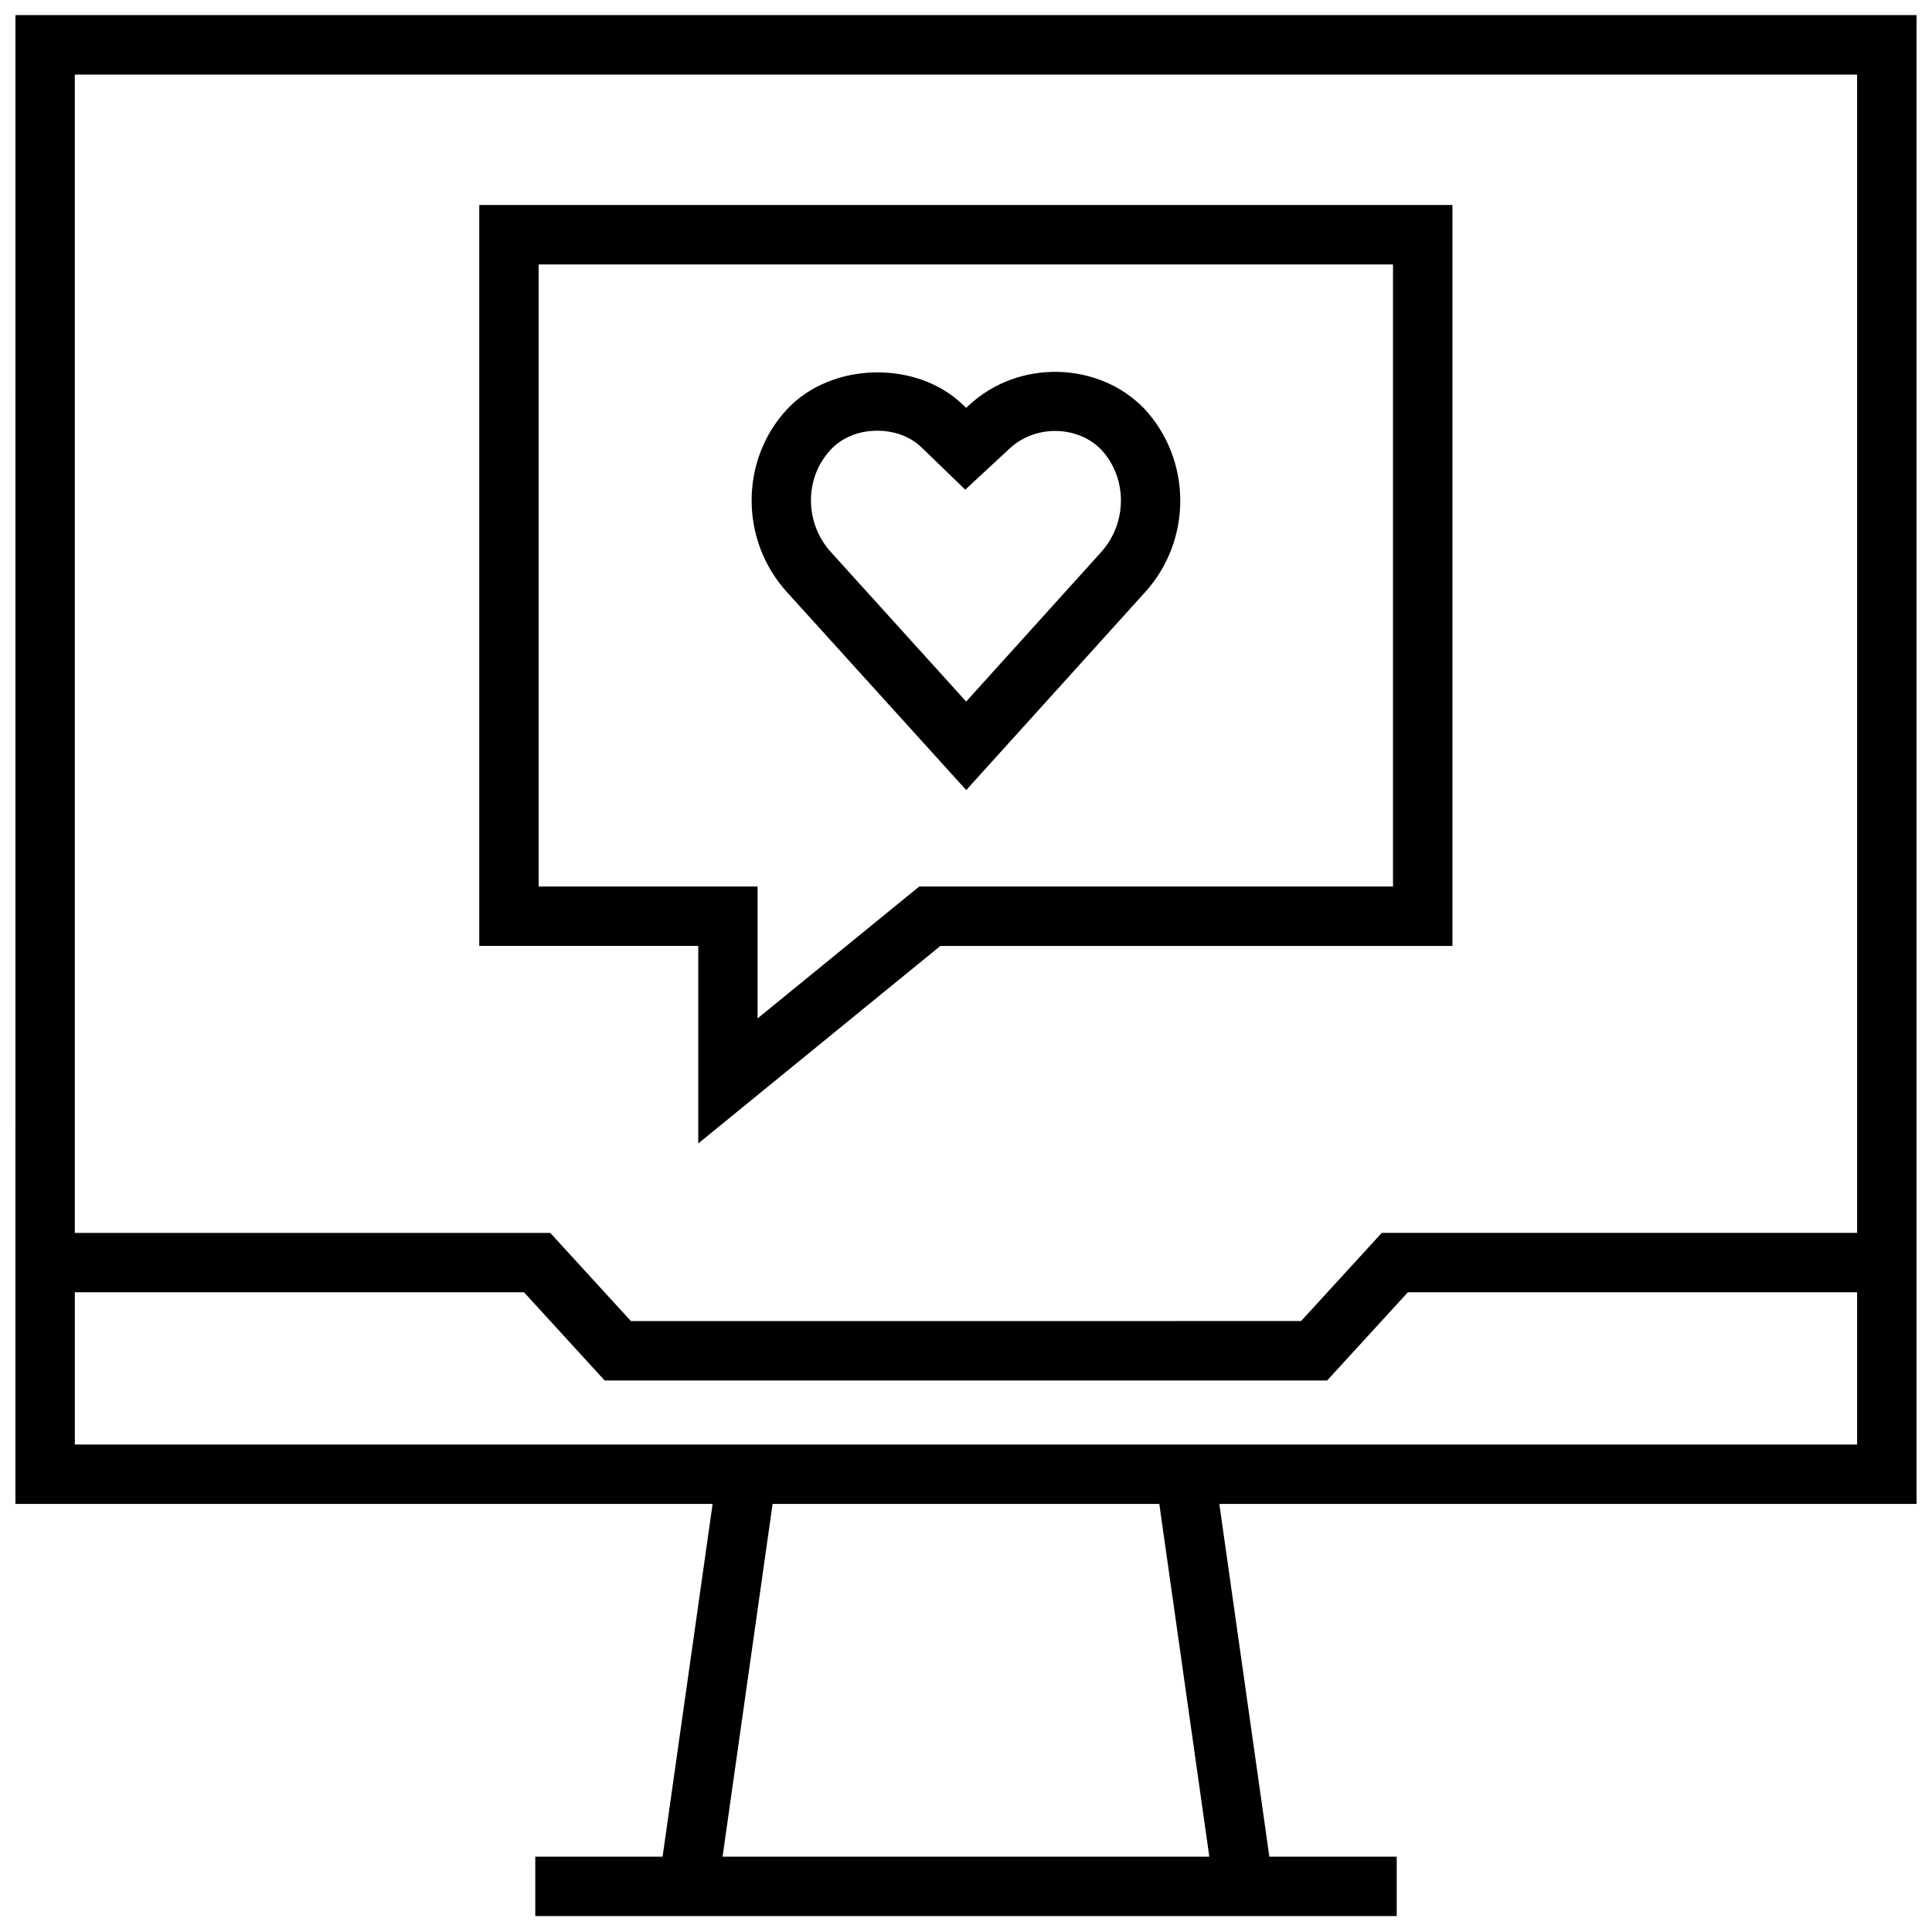
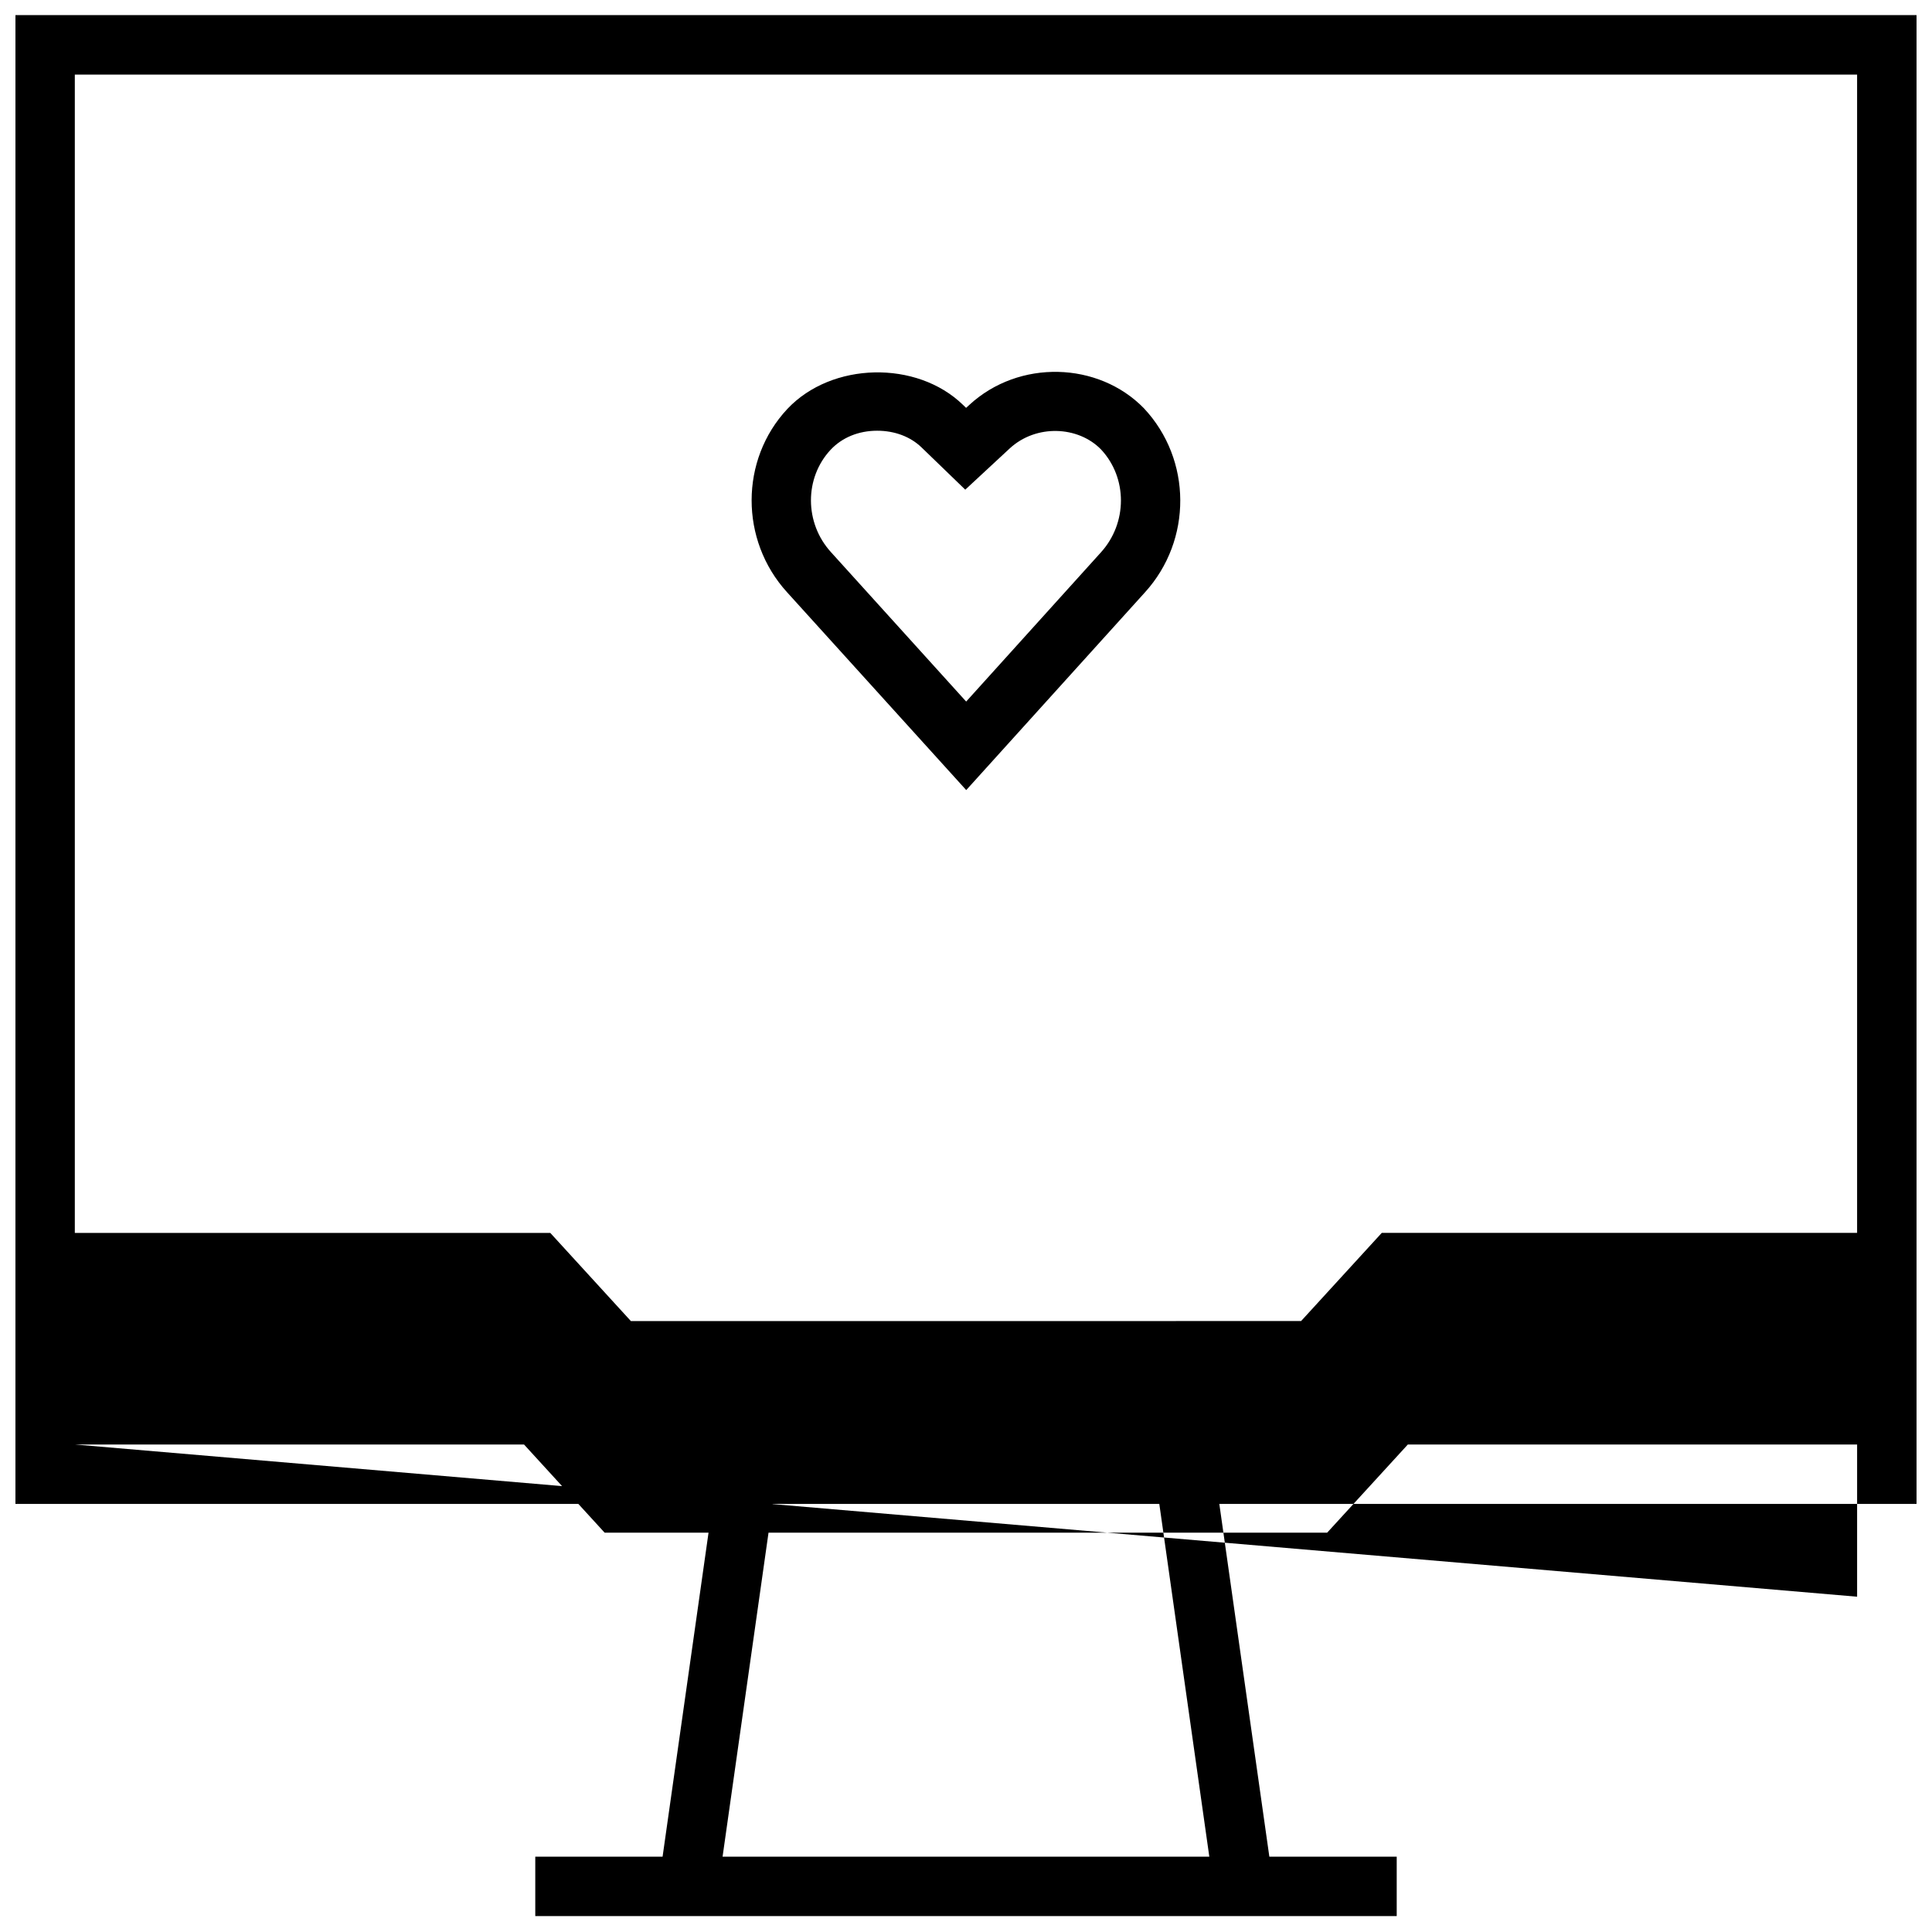
<svg xmlns="http://www.w3.org/2000/svg" width="800px" height="800px" version="1.1" viewBox="144 144 512 512">
  <defs>
    <clipPath id="a">
      <path d="m148.09 148.09h503.81v503.81h-503.81z" />
    </clipPath>
  </defs>
  <path d="m400.06 353.38 47.359-52.395c12.562-13.809 12.5-35.172-0.27-48.789-12.074-12.391-33.125-13.02-46.258-0.898l-0.867 0.789-0.867-0.836c-12.203-11.809-34.746-11.398-46.523 1.148-12.562 13.445-12.594 34.746-0.094 48.508zm-35.93-90.195c3.055-3.258 7.43-5.039 12.328-5.039 4.629 0 8.816 1.574 11.762 4.426l11.586 11.195 11.762-10.91c7.008-6.488 18.137-5.969 24.199 0.234 7.07 7.543 7.055 19.523-0.031 27.316l-35.691 39.516-35.832-39.598c-7.039-7.731-7.07-19.664-0.082-27.141z" />
-   <path d="m329.04 447.03 64.172-52.348h135.7v-196.35h-257.9v196.34h58.031zm-42.289-68.094v-164.86h226.41v164.86h-125.56l-42.84 34.953v-34.953z" />
  <g clip-path="url(#a)">
-     <path d="m148.09 542.55h184.76l-13.258 93.488h-33.738v15.742h228.29v-15.742h-33.754l-13.258-93.488h184.77v-394.55h-503.81zm316.39 93.488h-128.99l13.258-93.488h102.48zm-300.65-109.23v-40.336h119.04l21.363 23.363h191.48l21.379-23.363h119.06v40.336zm472.32-363.04v306.96h-125.97l-21.379 23.363-177.61 0.004-21.363-23.363h-126v-306.96z" />
+     <path d="m148.09 542.55h184.76l-13.258 93.488h-33.738v15.742h228.29v-15.742h-33.754l-13.258-93.488h184.77v-394.55h-503.81zm316.39 93.488h-128.99l13.258-93.488h102.48zm-300.65-109.23h119.04l21.363 23.363h191.48l21.379-23.363h119.06v40.336zm472.32-363.04v306.96h-125.97l-21.379 23.363-177.61 0.004-21.363-23.363h-126v-306.96z" />
  </g>
</svg>